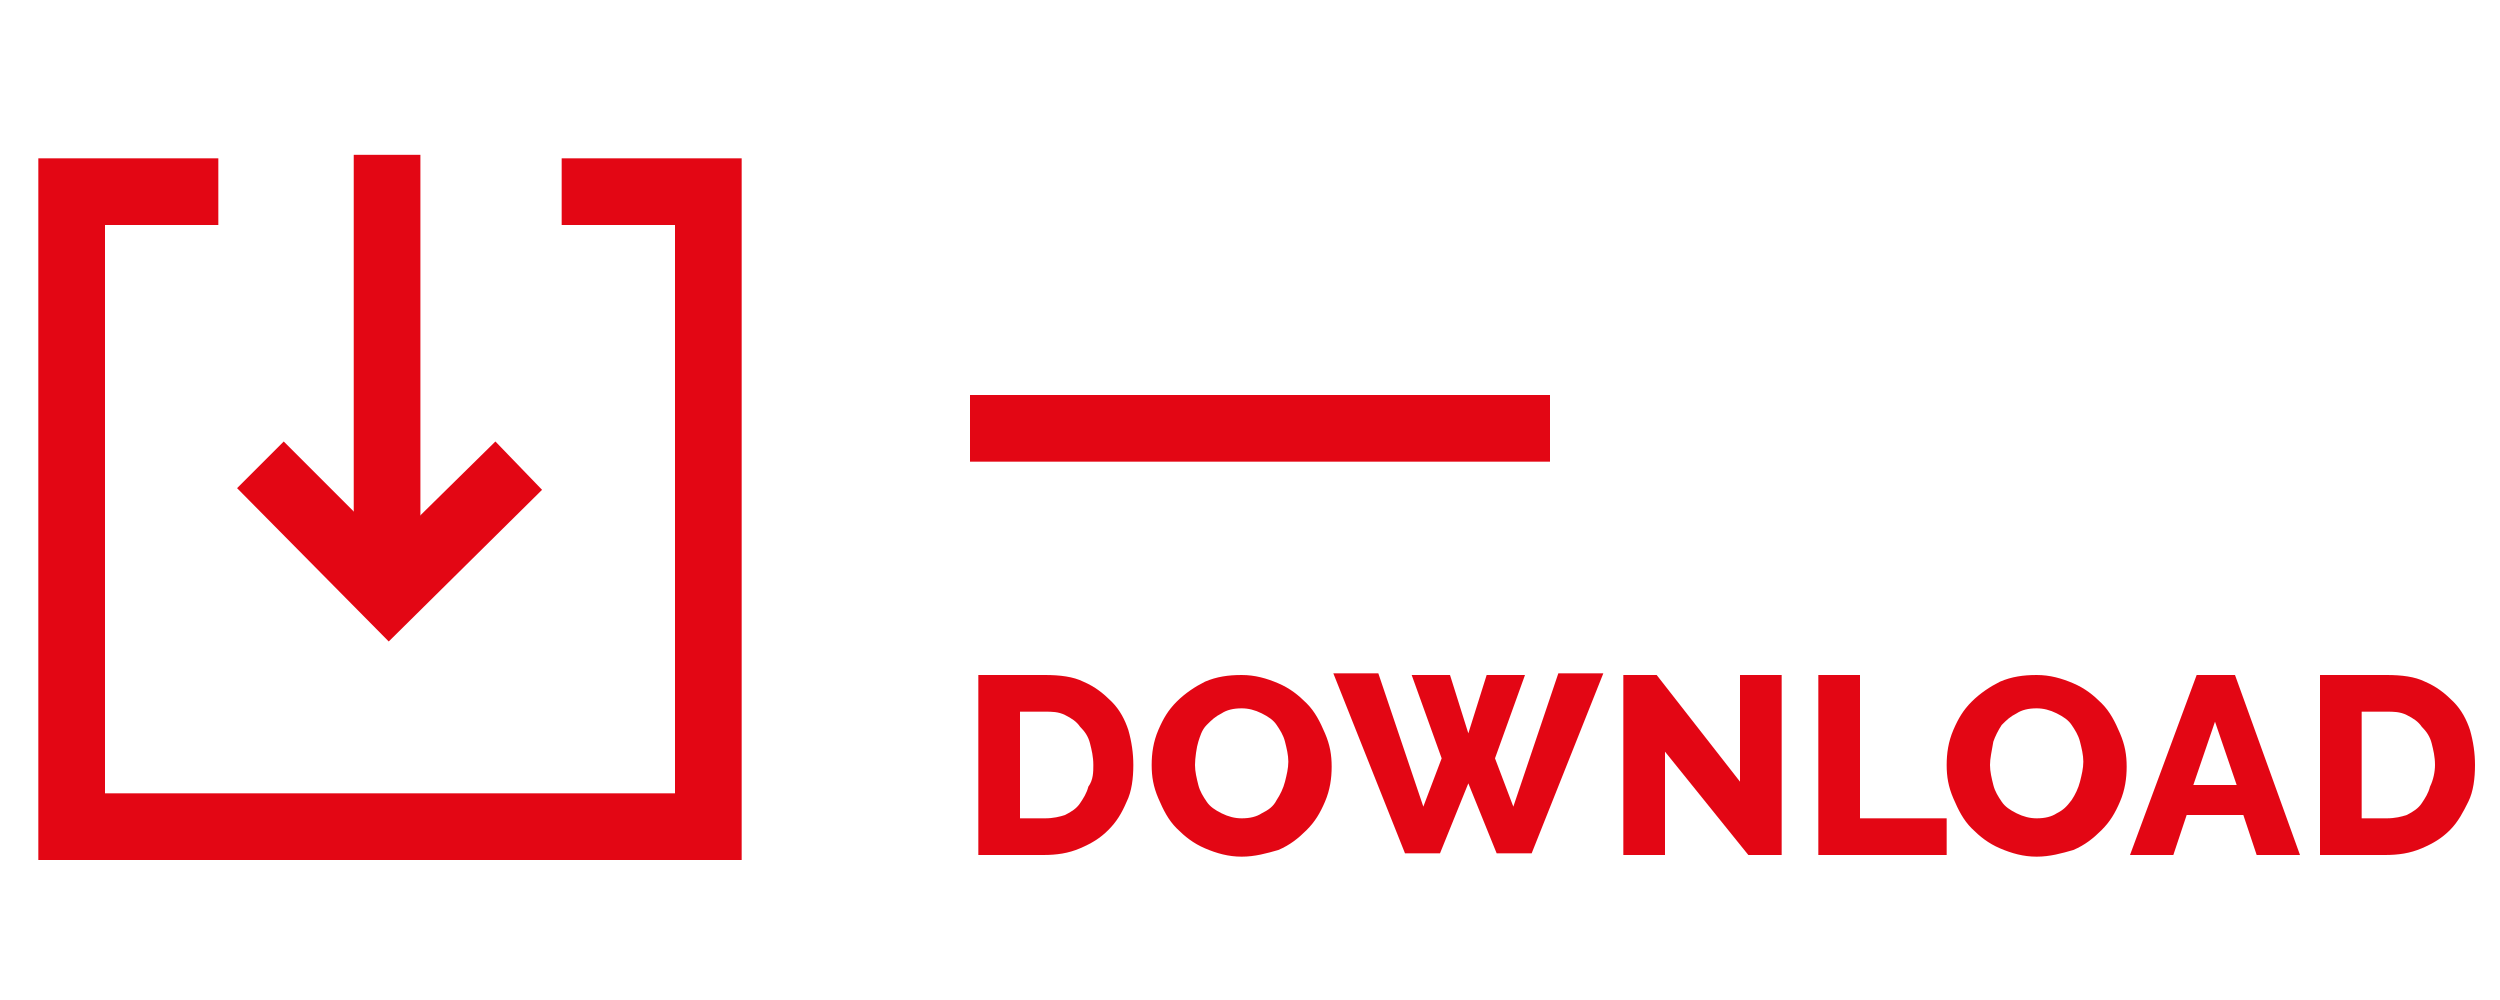
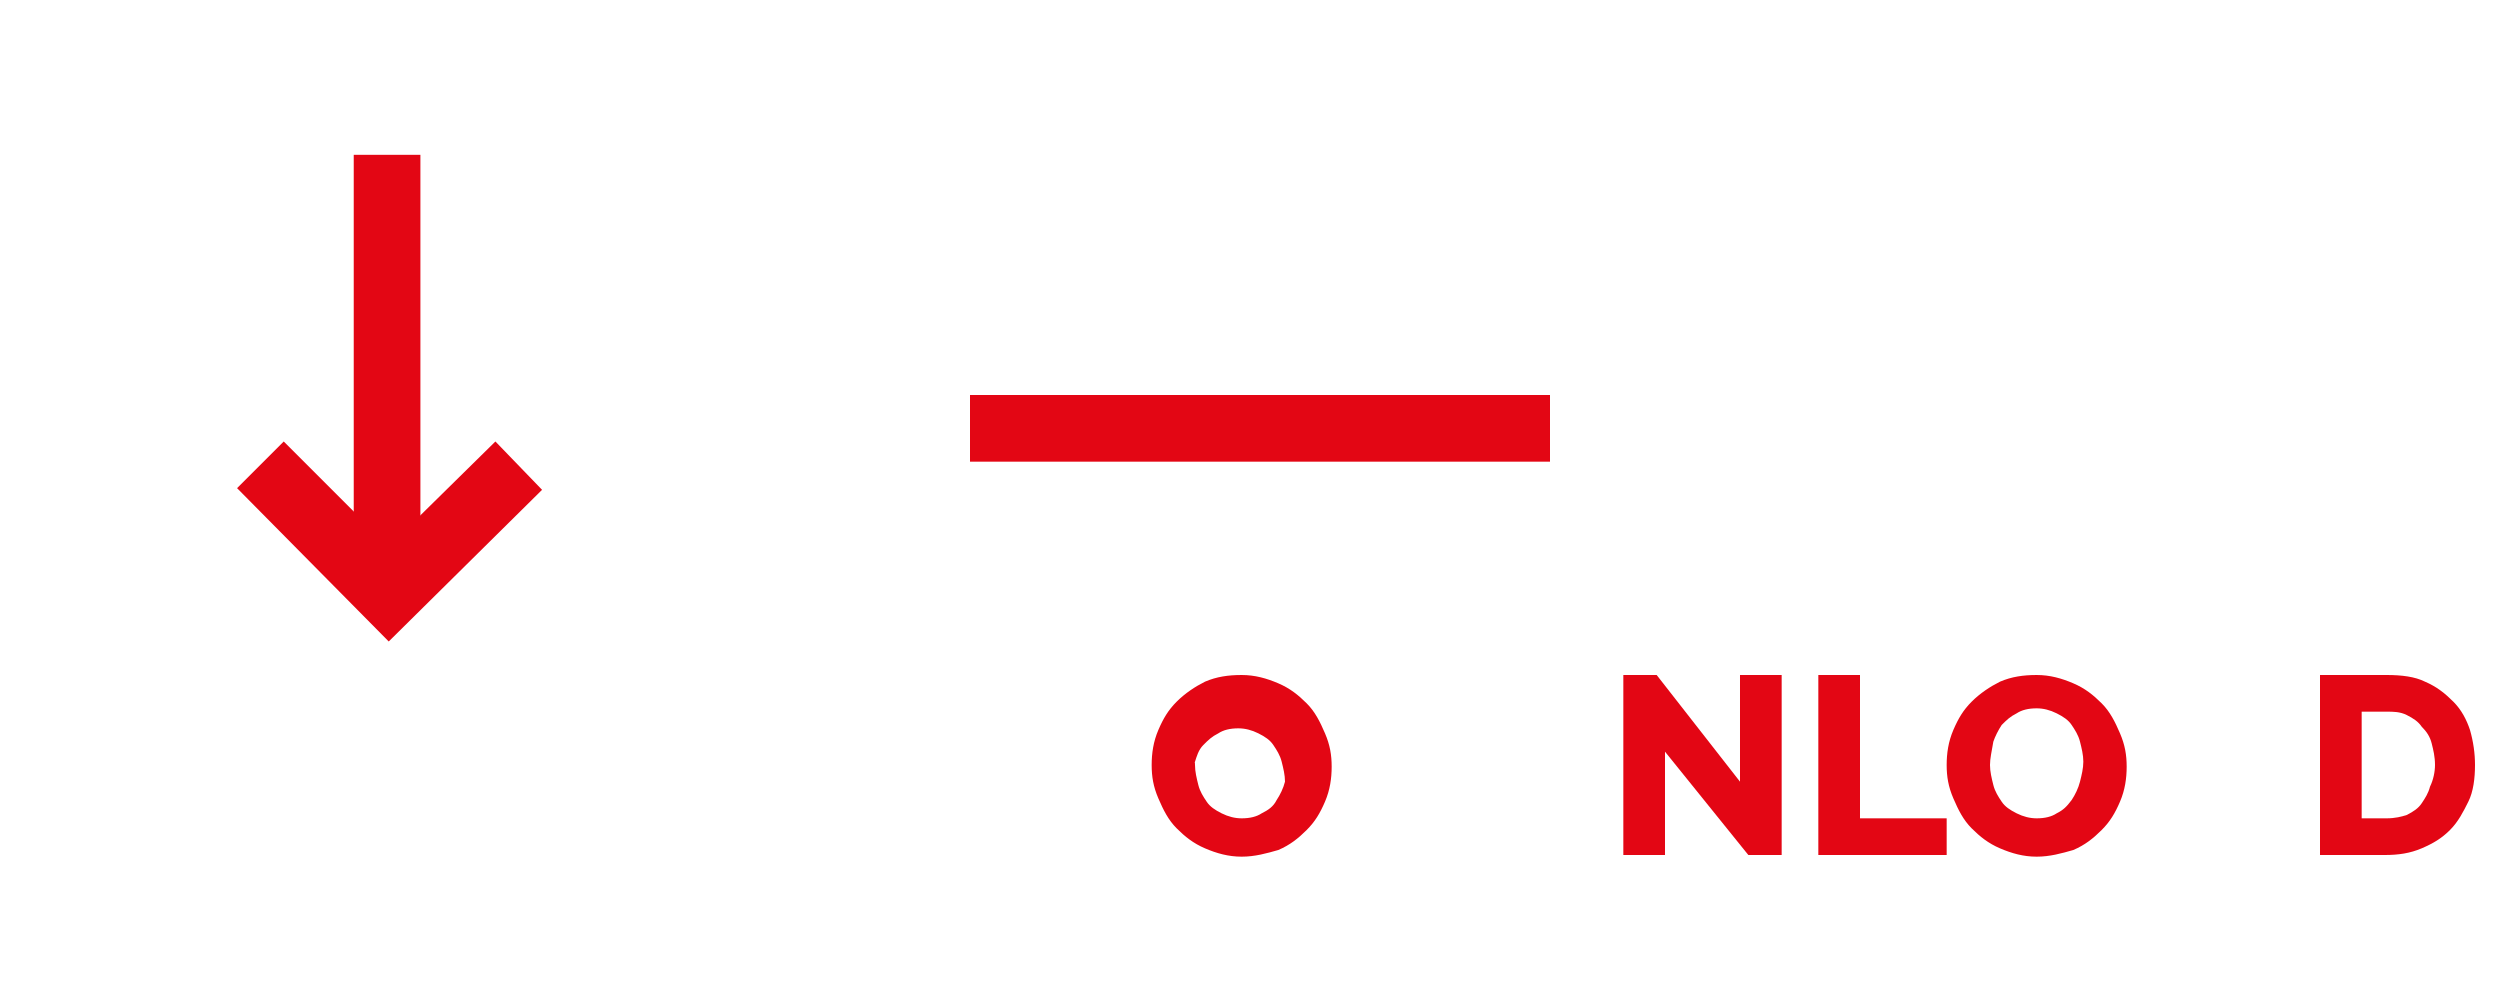
<svg xmlns="http://www.w3.org/2000/svg" version="1.1" id="Ebene_1" x="0px" y="0px" width="150px" height="60px" viewBox="0 0 150 60" style="enable-background:new 0 0 150 60;" xml:space="preserve">
  <style type="text/css">
	.st0{fill:#E30614;}
	.st1{enable-background:new    ;}
	.st2{fill:none;}
</style>
  <g id="Button" transform="translate(194 3106)">
    <rect x="-135.8" y="-3082.3" class="st0" width="34.8" height="4" />
    <g class="st1">
-       <path class="st0" d="M-135.3-3054.7v-10.8h4c0.9,0,1.7,0.1,2.3,0.4c0.7,0.3,1.2,0.7,1.7,1.2c0.5,0.5,0.8,1.1,1,1.7    c0.2,0.7,0.3,1.4,0.3,2.1c0,0.8-0.1,1.6-0.4,2.2c-0.3,0.7-0.6,1.2-1.1,1.7c-0.5,0.5-1,0.8-1.7,1.1s-1.4,0.4-2.2,0.4H-135.3z     M-128.4-3060.1c0-0.5-0.1-0.9-0.2-1.3c-0.1-0.4-0.3-0.7-0.6-1c-0.2-0.3-0.5-0.5-0.9-0.7c-0.4-0.2-0.8-0.2-1.2-0.2h-1.5v6.4h1.5    c0.5,0,0.9-0.1,1.2-0.2c0.4-0.2,0.7-0.4,0.9-0.7c0.2-0.3,0.4-0.6,0.5-1C-128.4-3059.2-128.4-3059.7-128.4-3060.1z" />
-       <path class="st0" d="M-119.5-3054.6c-0.8,0-1.5-0.2-2.2-0.5c-0.7-0.3-1.2-0.7-1.7-1.2c-0.5-0.5-0.8-1.1-1.1-1.8    c-0.3-0.7-0.4-1.3-0.4-2c0-0.7,0.1-1.4,0.4-2.1s0.6-1.2,1.1-1.7c0.5-0.5,1.1-0.9,1.7-1.2c0.7-0.3,1.4-0.4,2.2-0.4    c0.8,0,1.5,0.2,2.2,0.5c0.7,0.3,1.2,0.7,1.7,1.2c0.5,0.5,0.8,1.1,1.1,1.8c0.3,0.7,0.4,1.3,0.4,2c0,0.7-0.1,1.4-0.4,2.1    c-0.3,0.7-0.6,1.2-1.1,1.7c-0.5,0.5-1,0.9-1.7,1.2C-118-3054.8-118.7-3054.6-119.5-3054.6z M-122.3-3060.1c0,0.4,0.1,0.8,0.2,1.2    c0.1,0.4,0.3,0.7,0.5,1c0.2,0.3,0.5,0.5,0.9,0.7c0.4,0.2,0.8,0.3,1.2,0.3c0.5,0,0.9-0.1,1.2-0.3c0.4-0.2,0.7-0.4,0.9-0.8    c0.2-0.3,0.4-0.7,0.5-1.1c0.1-0.4,0.2-0.8,0.2-1.2c0-0.4-0.1-0.8-0.2-1.2c-0.1-0.4-0.3-0.7-0.5-1c-0.2-0.3-0.5-0.5-0.9-0.7    s-0.8-0.3-1.2-0.3c-0.5,0-0.9,0.1-1.2,0.3c-0.4,0.2-0.6,0.4-0.9,0.7s-0.4,0.7-0.5,1S-122.3-3060.5-122.3-3060.1z" />
-       <path class="st0" d="M-109.3-3065.5h2.3l1.1,3.5l1.1-3.5h2.3l-1.8,5l1.1,2.9l2.7-8h2.7l-4.3,10.8h-2.1l-1.7-4.2l-1.7,4.2h-2.1    l-4.3-10.8h2.7l2.7,8l1.1-2.9L-109.3-3065.5z" />
+       <path class="st0" d="M-119.5-3054.6c-0.8,0-1.5-0.2-2.2-0.5c-0.7-0.3-1.2-0.7-1.7-1.2c-0.5-0.5-0.8-1.1-1.1-1.8    c-0.3-0.7-0.4-1.3-0.4-2c0-0.7,0.1-1.4,0.4-2.1s0.6-1.2,1.1-1.7c0.5-0.5,1.1-0.9,1.7-1.2c0.7-0.3,1.4-0.4,2.2-0.4    c0.8,0,1.5,0.2,2.2,0.5c0.7,0.3,1.2,0.7,1.7,1.2c0.5,0.5,0.8,1.1,1.1,1.8c0.3,0.7,0.4,1.3,0.4,2c0,0.7-0.1,1.4-0.4,2.1    c-0.3,0.7-0.6,1.2-1.1,1.7c-0.5,0.5-1,0.9-1.7,1.2C-118-3054.8-118.7-3054.6-119.5-3054.6z M-122.3-3060.1c0,0.4,0.1,0.8,0.2,1.2    c0.1,0.4,0.3,0.7,0.5,1c0.2,0.3,0.5,0.5,0.9,0.7c0.4,0.2,0.8,0.3,1.2,0.3c0.5,0,0.9-0.1,1.2-0.3c0.4-0.2,0.7-0.4,0.9-0.8    c0.2-0.3,0.4-0.7,0.5-1.1c0-0.4-0.1-0.8-0.2-1.2c-0.1-0.4-0.3-0.7-0.5-1c-0.2-0.3-0.5-0.5-0.9-0.7    s-0.8-0.3-1.2-0.3c-0.5,0-0.9,0.1-1.2,0.3c-0.4,0.2-0.6,0.4-0.9,0.7s-0.4,0.7-0.5,1S-122.3-3060.5-122.3-3060.1z" />
      <path class="st0" d="M-94.1-3060.9v6.2h-2.5v-10.8h2l5,6.4v-6.4h2.5v10.8h-2L-94.1-3060.9z" />
      <path class="st0" d="M-84.9-3054.7v-10.8h2.5v8.6h5.2v2.2H-84.9z" />
      <path class="st0" d="M-71.8-3054.6c-0.8,0-1.5-0.2-2.2-0.5c-0.7-0.3-1.2-0.7-1.7-1.2c-0.5-0.5-0.8-1.1-1.1-1.8    c-0.3-0.7-0.4-1.3-0.4-2c0-0.7,0.1-1.4,0.4-2.1s0.6-1.2,1.1-1.7c0.5-0.5,1.1-0.9,1.7-1.2c0.7-0.3,1.4-0.4,2.2-0.4    c0.8,0,1.5,0.2,2.2,0.5c0.7,0.3,1.2,0.7,1.7,1.2s0.8,1.1,1.1,1.8c0.3,0.7,0.4,1.3,0.4,2c0,0.7-0.1,1.4-0.4,2.1    c-0.3,0.7-0.6,1.2-1.1,1.7c-0.5,0.5-1,0.9-1.7,1.2C-70.3-3054.8-71-3054.6-71.8-3054.6z M-74.6-3060.1c0,0.4,0.1,0.8,0.2,1.2    c0.1,0.4,0.3,0.7,0.5,1c0.2,0.3,0.5,0.5,0.9,0.7c0.4,0.2,0.8,0.3,1.2,0.3c0.5,0,0.9-0.1,1.2-0.3c0.4-0.2,0.6-0.4,0.9-0.8    c0.2-0.3,0.4-0.7,0.5-1.1c0.1-0.4,0.2-0.8,0.2-1.2c0-0.4-0.1-0.8-0.2-1.2c-0.1-0.4-0.3-0.7-0.5-1c-0.2-0.3-0.5-0.5-0.9-0.7    s-0.8-0.3-1.2-0.3c-0.5,0-0.9,0.1-1.2,0.3c-0.4,0.2-0.6,0.4-0.9,0.7c-0.2,0.3-0.4,0.7-0.5,1C-74.5-3060.9-74.6-3060.5-74.6-3060.1    z" />
-       <path class="st0" d="M-62.2-3065.5h2.3l3.9,10.8h-2.6l-0.8-2.4h-3.4l-0.8,2.4h-2.6L-62.2-3065.5z M-59.8-3058.9l-1.3-3.8l-1.3,3.8    H-59.8z" />
      <path class="st0" d="M-54.8-3054.7v-10.8h4c0.9,0,1.7,0.1,2.3,0.4c0.7,0.3,1.2,0.7,1.7,1.2c0.5,0.5,0.8,1.1,1,1.7    c0.2,0.7,0.3,1.4,0.3,2.1c0,0.8-0.1,1.6-0.4,2.2s-0.6,1.2-1.1,1.7s-1,0.8-1.7,1.1c-0.7,0.3-1.4,0.4-2.2,0.4H-54.8z M-47.9-3060.1    c0-0.5-0.1-0.9-0.2-1.3c-0.1-0.4-0.3-0.7-0.6-1c-0.2-0.3-0.5-0.5-0.9-0.7s-0.8-0.2-1.2-0.2h-1.5v6.4h1.5c0.5,0,0.9-0.1,1.2-0.2    c0.4-0.2,0.7-0.4,0.9-0.7c0.2-0.3,0.4-0.6,0.5-1C-48-3059.2-47.9-3059.7-47.9-3060.1z" />
    </g>
  </g>
  <g>
    <polygon class="st2" points="13.1,20.2 13.1,13.5 6.3,13.5 6.3,47.6 40.5,47.6 40.5,13.5 33.7,13.5 33.7,20.2  " />
-     <polygon class="st0" points="33.7,9.5 33.7,13.5 40.5,13.5 40.5,47.6 6.3,47.6 6.3,13.5 13.1,13.5 13.1,9.5 2.3,9.5 2.3,51.6    44.5,51.6 44.5,9.5  " />
  </g>
  <g id="Gruppe_1182" transform="translate(12.724 5.489)">
    <polygon class="st0" points="10.6,33 1.5,23.8 4.3,21 10.6,27.3 17,21 19.8,23.9  " />
    <rect x="8.5" y="3.8" class="st0" width="4" height="26.4" />
  </g>
</svg>